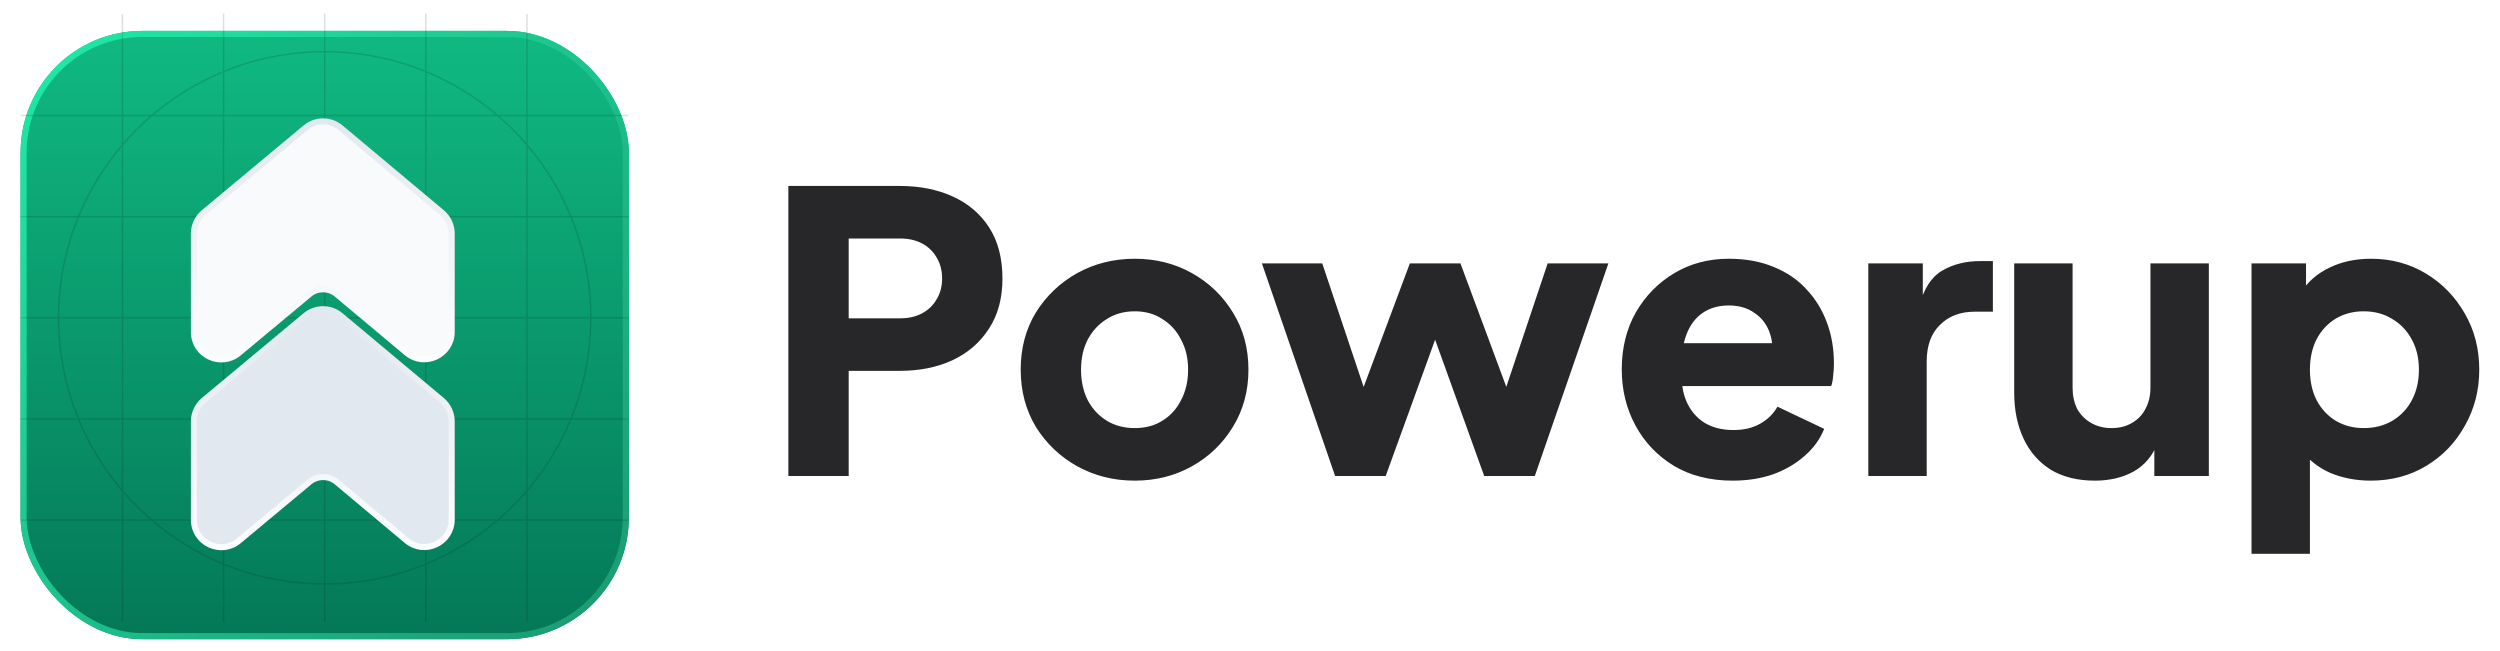
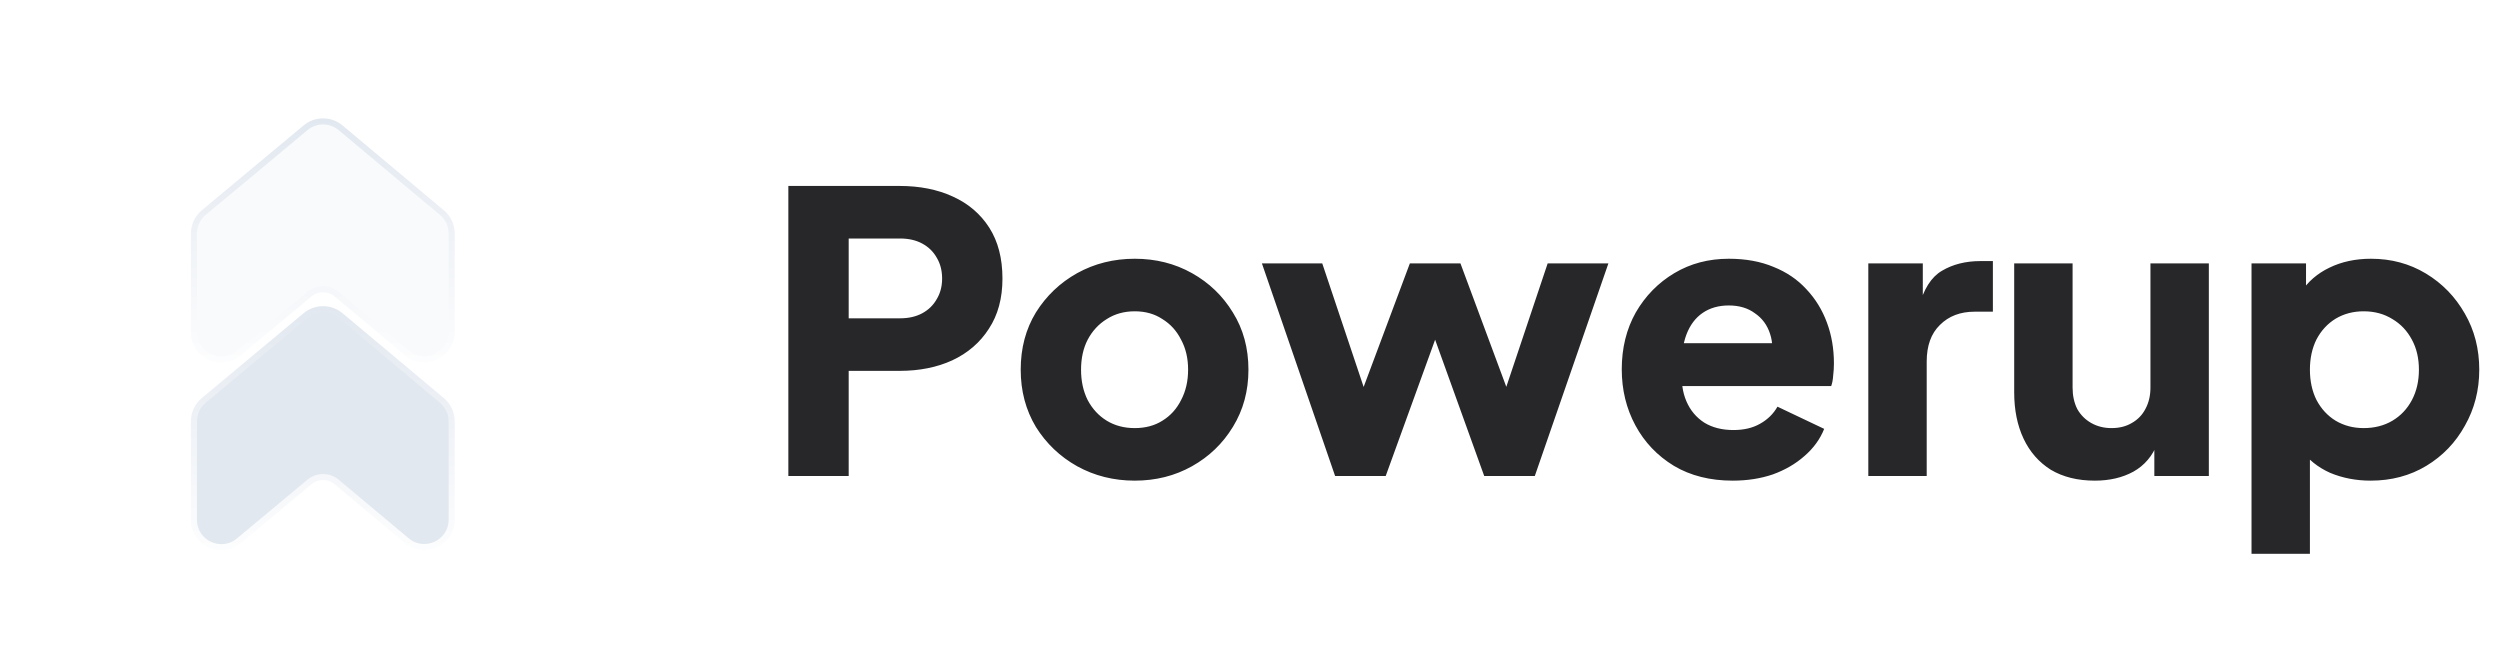
<svg xmlns="http://www.w3.org/2000/svg" width="411" height="107" viewBox="0 0 411 107" fill="none">
  <g filter="url(#filter0_dddi_19_774)">
-     <rect x="3.38" y="2.25" width="100" height="100" rx="20" fill="url(#paint0_linear_19_774)" />
-     <rect x="3.88" y="2.75" width="99" height="99" rx="19.5" stroke="url(#paint1_linear_19_774)" stroke-linecap="round" />
-   </g>
+     </g>
  <g opacity="0.14">
    <g clip-path="url(#clip0_19_774)">
-       <path fill-rule="evenodd" clip-rule="evenodd" d="M53.259 2.25H53.501V8.379C59.295 8.395 64.825 9.533 69.885 11.589V2.25H70.128V11.689C74.423 13.464 78.376 15.903 81.857 18.876H86.511V2.25H86.754V18.876H103.38V19.119H86.754V23.773C89.727 27.254 92.165 31.206 93.941 35.502H103.38V35.745H94.041C96.097 40.804 97.235 46.334 97.251 52.128H103.38V52.371H97.251C97.236 58.165 96.097 63.694 94.041 68.754H103.38V68.997H93.942C92.166 73.293 89.728 77.246 86.754 80.727V85.38H103.38V85.623H86.754V102.25H86.511V85.623H81.859C78.377 88.597 74.424 91.035 70.128 92.811V102.25H69.885V92.911C64.825 94.967 59.295 96.106 53.501 96.121V102.25H53.259V96.121C47.465 96.106 41.935 94.967 36.875 92.911V102.25H36.632V92.811C32.336 91.035 28.383 88.597 24.901 85.623H20.249V102.25H20.006V85.623H3.38V85.38H20.006V80.727C17.032 77.246 14.594 73.293 12.818 68.997H3.38V68.754H12.719C10.663 63.694 9.524 58.165 9.509 52.371H3.38V52.128H9.509C9.525 46.334 10.664 40.804 12.719 35.745H3.38V35.502H12.819C14.595 31.206 17.033 27.254 20.006 23.773V19.119H3.38V18.876H20.006V2.25H20.249V18.876H24.903C28.384 15.903 32.337 13.464 36.632 11.689V2.25H36.875V11.589C41.935 9.533 47.465 8.395 53.259 8.379V2.25ZM53.259 8.622C47.462 8.637 41.931 9.784 36.875 11.851V18.876H53.259V8.622ZM36.632 11.951C32.485 13.677 28.662 16.024 25.278 18.876H36.632V11.951ZM24.621 19.119H20.249V23.491C21.602 21.933 23.064 20.472 24.621 19.119ZM20.249 23.862C21.707 22.163 23.293 20.576 24.993 19.119H36.632V35.502H20.249V23.862ZM20.006 24.148C17.154 27.532 14.807 31.355 13.082 35.502H20.006V24.148ZM12.982 35.745C10.914 40.801 9.767 46.331 9.752 52.128H20.006V35.745H12.982ZM9.752 52.371C9.767 58.167 10.913 63.698 12.981 68.754H20.006V52.371H9.752ZM13.081 68.997C14.807 73.144 17.154 76.968 20.006 80.352V68.997H13.081ZM20.249 81.009V85.38H24.619C23.062 84.027 21.602 82.566 20.249 81.009ZM24.991 85.38C23.292 83.923 21.706 82.337 20.249 80.638V68.997H36.632V85.38H24.991ZM25.276 85.623C28.66 88.475 32.485 90.823 36.632 92.549V85.623H25.276ZM36.875 92.649C41.931 94.716 47.462 95.863 53.259 95.879V85.623H36.875V92.649ZM53.501 95.879C59.298 95.863 64.829 94.716 69.885 92.649V85.623H53.501V95.879ZM70.128 92.549C74.275 90.823 78.1 88.475 81.484 85.623H70.128V92.549ZM82.141 85.38H86.511V81.009C85.158 82.566 83.698 84.027 82.141 85.38ZM86.511 80.638C85.054 82.337 83.468 83.923 81.769 85.38H70.128V68.997H86.511V80.638ZM86.754 80.352C89.606 76.968 91.953 73.144 93.679 68.997H86.754V80.352ZM93.779 68.754C95.847 63.698 96.993 58.167 97.008 52.371H86.754V68.754H93.779ZM97.008 52.128C96.993 46.331 95.846 40.801 93.778 35.745H86.754V52.128H97.008ZM93.678 35.502C91.953 31.355 89.606 27.532 86.754 24.148V35.502H93.678ZM86.511 23.491V19.119H82.139C83.697 20.472 85.158 21.933 86.511 23.491ZM81.767 19.119C83.467 20.576 85.053 22.163 86.511 23.862V35.502H70.128V19.119H81.767ZM81.482 18.876C78.098 16.024 74.275 13.677 70.128 11.951V18.876H81.482ZM69.885 11.851C64.829 9.784 59.298 8.637 53.501 8.622V18.876H69.885V11.851ZM36.875 19.119H53.259V35.502H36.875V19.119ZM69.885 19.119H53.501V35.502H69.885V19.119ZM36.632 68.754H20.249V52.371H36.632V68.754ZM36.875 68.997V85.38H53.259V68.997H36.875ZM53.259 68.754H36.875V52.371H53.259V68.754ZM53.501 68.997V85.38H69.885V68.997H53.501ZM69.885 68.754H53.501V52.371H69.885V68.754ZM86.511 68.754H70.128V52.371H86.511V68.754ZM36.875 35.745H53.259V52.128H36.875V35.745ZM20.249 35.745L36.632 35.745V52.128H20.249V35.745ZM69.885 35.745H53.501V52.128H69.885V35.745ZM70.128 52.128V35.745H86.511V52.128H70.128Z" fill="#0A0D12" />
-     </g>
+       </g>
  </g>
  <g filter="url(#filter1_d_19_774)">
    <path d="M50.23 47.877C51.901 46.484 54.331 46.487 55.999 47.884L72.645 61.819C73.666 62.674 74.256 63.938 74.256 65.269V81.429C74.256 85.249 69.796 87.331 66.867 84.879L55.357 75.242C54.059 74.156 52.169 74.154 50.869 75.237L39.261 84.911C36.33 87.353 31.88 85.269 31.88 81.454V65.275C31.88 63.94 32.473 62.673 33.499 61.818L50.23 47.877Z" fill="#E2E8F0" stroke="url(#paint2_linear_19_774)" stroke-linecap="round" />
    <path d="M50.23 17.005C51.901 15.612 54.331 15.615 55.999 17.012L72.645 30.947C73.666 31.802 74.256 33.066 74.256 34.398V50.557C74.256 54.377 69.796 56.459 66.867 54.007L55.357 44.37C54.059 43.284 52.169 43.282 50.869 44.365L39.261 54.039C36.33 56.481 31.88 54.397 31.88 50.582V34.403C31.88 33.068 32.473 31.801 33.499 30.946L50.23 17.005Z" fill="#F8FAFC" stroke="url(#paint3_linear_19_774)" stroke-linecap="round" />
  </g>
  <path d="M129.604 78.25V30.57H147.908C151.193 30.57 154.095 31.146 156.612 32.298C159.172 33.45 161.177 35.157 162.628 37.418C164.079 39.679 164.804 42.474 164.804 45.802C164.804 49.045 164.057 51.797 162.564 54.058C161.113 56.319 159.108 58.047 156.548 59.242C154.031 60.394 151.151 60.97 147.908 60.97H139.524V78.25H129.604ZM139.524 52.33H147.972C149.38 52.33 150.596 52.053 151.62 51.498C152.644 50.943 153.433 50.175 153.988 49.194C154.585 48.213 154.884 47.082 154.884 45.802C154.884 44.479 154.585 43.327 153.988 42.346C153.433 41.365 152.644 40.597 151.62 40.042C150.596 39.487 149.38 39.21 147.972 39.21H139.524V52.33ZM186.556 79.018C183.1 79.018 179.943 78.229 177.084 76.65C174.268 75.071 172.007 72.917 170.3 70.186C168.636 67.413 167.804 64.277 167.804 60.778C167.804 57.237 168.636 54.101 170.3 51.37C172.007 48.639 174.268 46.485 177.084 44.906C179.943 43.327 183.1 42.538 186.556 42.538C190.012 42.538 193.148 43.327 195.964 44.906C198.78 46.485 201.02 48.639 202.684 51.37C204.391 54.101 205.244 57.237 205.244 60.778C205.244 64.277 204.391 67.413 202.684 70.186C201.02 72.917 198.78 75.071 195.964 76.65C193.148 78.229 190.012 79.018 186.556 79.018ZM186.556 70.378C188.306 70.378 189.82 69.973 191.1 69.162C192.423 68.351 193.447 67.221 194.172 65.77C194.94 64.319 195.324 62.655 195.324 60.778C195.324 58.901 194.94 57.258 194.172 55.85C193.447 54.399 192.423 53.269 191.1 52.458C189.82 51.605 188.306 51.178 186.556 51.178C184.807 51.178 183.271 51.605 181.948 52.458C180.626 53.269 179.58 54.399 178.812 55.85C178.087 57.258 177.724 58.901 177.724 60.778C177.724 62.655 178.087 64.319 178.812 65.77C179.58 67.221 180.626 68.351 181.948 69.162C183.271 69.973 184.807 70.378 186.556 70.378ZM219.491 78.25L207.459 43.306H217.379L225.827 68.522L222.371 68.458L231.779 43.306H240.099L249.443 68.458L245.987 68.522L254.435 43.306H264.419L252.323 78.25H244.003L234.275 51.242H237.603L227.811 78.25H219.491ZM284.857 79.018C281.145 79.018 277.924 78.207 275.193 76.586C272.462 74.922 270.35 72.703 268.857 69.93C267.364 67.157 266.617 64.085 266.617 60.714C266.617 57.215 267.385 54.101 268.921 51.37C270.5 48.639 272.612 46.485 275.257 44.906C277.902 43.327 280.889 42.538 284.217 42.538C286.99 42.538 289.444 42.986 291.577 43.882C293.71 44.735 295.502 45.951 296.953 47.53C298.446 49.109 299.577 50.943 300.345 53.034C301.113 55.082 301.497 57.322 301.497 59.754C301.497 60.437 301.454 61.119 301.369 61.802C301.326 62.442 301.22 62.997 301.049 63.466H274.873V56.426H295.609L291.065 59.754C291.492 57.919 291.47 56.298 291.001 54.89C290.532 53.439 289.7 52.309 288.505 51.498C287.353 50.645 285.924 50.218 284.217 50.218C282.553 50.218 281.124 50.623 279.929 51.434C278.734 52.245 277.838 53.439 277.241 55.018C276.644 56.597 276.409 58.517 276.537 60.778C276.366 62.741 276.601 64.469 277.241 65.962C277.881 67.455 278.862 68.629 280.185 69.482C281.508 70.293 283.108 70.698 284.985 70.698C286.692 70.698 288.142 70.357 289.337 69.674C290.574 68.991 291.534 68.053 292.217 66.858L299.897 70.506C299.214 72.213 298.126 73.706 296.633 74.986C295.182 76.266 293.454 77.269 291.449 77.994C289.444 78.677 287.246 79.018 284.857 79.018ZM307.15 78.25V43.306H316.11V51.69L315.47 50.474C316.238 47.53 317.497 45.546 319.246 44.522C321.038 43.455 323.15 42.922 325.582 42.922H327.63V51.242H324.622C322.275 51.242 320.377 51.967 318.926 53.418C317.475 54.826 316.75 56.831 316.75 59.434V78.25H307.15ZM344.381 79.018C341.565 79.018 339.155 78.421 337.149 77.226C335.187 75.989 333.693 74.282 332.669 72.106C331.645 69.93 331.133 67.391 331.133 64.49V43.306H340.733V63.722C340.733 65.045 340.989 66.218 341.501 67.242C342.056 68.223 342.824 68.991 343.805 69.546C344.787 70.101 345.896 70.378 347.133 70.378C348.413 70.378 349.523 70.101 350.461 69.546C351.443 68.991 352.189 68.223 352.701 67.242C353.256 66.218 353.533 65.045 353.533 63.722V43.306H363.133V78.25H354.173V71.338L354.685 72.874C353.875 74.965 352.552 76.522 350.717 77.546C348.925 78.527 346.813 79.018 344.381 79.018ZM370.15 91.05V43.306H379.11V49.962L378.278 48.042C379.43 46.293 380.987 44.949 382.95 44.01C384.955 43.029 387.238 42.538 389.798 42.538C393.126 42.538 396.134 43.349 398.822 44.97C401.51 46.591 403.643 48.789 405.222 51.562C406.801 54.293 407.59 57.365 407.59 60.778C407.59 64.149 406.801 67.221 405.222 69.994C403.686 72.767 401.574 74.965 398.886 76.586C396.198 78.207 393.147 79.018 389.734 79.018C387.345 79.018 385.126 78.591 383.078 77.738C381.073 76.842 379.451 75.541 378.214 73.834L379.75 71.85V91.05H370.15ZM388.582 70.378C390.374 70.378 391.953 69.973 393.318 69.162C394.683 68.351 395.75 67.221 396.518 65.77C397.286 64.319 397.67 62.655 397.67 60.778C397.67 58.901 397.286 57.258 396.518 55.85C395.75 54.399 394.683 53.269 393.318 52.458C391.953 51.605 390.374 51.178 388.582 51.178C386.875 51.178 385.339 51.583 383.974 52.394C382.651 53.205 381.606 54.335 380.838 55.786C380.113 57.237 379.75 58.901 379.75 60.778C379.75 62.655 380.113 64.319 380.838 65.77C381.606 67.221 382.651 68.351 383.974 69.162C385.339 69.973 386.875 70.378 388.582 70.378Z" fill="#27272A" />
  <defs>
    <filter id="filter0_dddi_19_774" x="-2.86102e-06" y="-1.19209e-07" width="106.76" height="106.76" filterUnits="userSpaceOnUse" color-interpolation-filters="sRGB">
      <feFlood flood-opacity="0" result="BackgroundImageFix" />
      <feColorMatrix in="SourceAlpha" type="matrix" values="0 0 0 0 0 0 0 0 0 0 0 0 0 0 0 0 0 0 127 0" result="hardAlpha" />
      <feMorphology radius="0.56" operator="erode" in="SourceAlpha" result="effect1_dropShadow_19_774" />
      <feOffset dy="1.13" />
      <feGaussianBlur stdDeviation="0.565" />
      <feComposite in2="hardAlpha" operator="out" />
      <feColorMatrix type="matrix" values="0 0 0 0 0 0 0 0 0 0 0 0 0 0 0 0 0 0 0.13 0" />
      <feBlend mode="normal" in2="BackgroundImageFix" result="effect1_dropShadow_19_774" />
      <feColorMatrix in="SourceAlpha" type="matrix" values="0 0 0 0 0 0 0 0 0 0 0 0 0 0 0 0 0 0 127 0" result="hardAlpha" />
      <feOffset dy="1.13" />
      <feGaussianBlur stdDeviation="1.69" />
      <feComposite in2="hardAlpha" operator="out" />
      <feColorMatrix type="matrix" values="0 0 0 0 0 0 0 0 0 0 0 0 0 0 0 0 0 0 0.1 0" />
      <feBlend mode="normal" in2="effect1_dropShadow_19_774" result="effect2_dropShadow_19_774" />
      <feColorMatrix in="SourceAlpha" type="matrix" values="0 0 0 0 0 0 0 0 0 0 0 0 0 0 0 0 0 0 127 0" result="hardAlpha" />
      <feOffset dy="1.13" />
      <feGaussianBlur stdDeviation="1.125" />
      <feComposite in2="hardAlpha" operator="out" />
      <feColorMatrix type="matrix" values="0 0 0 0 0 0 0 0 0 0 0 0 0 0 0 0 0 0 0.06 0" />
      <feBlend mode="normal" in2="effect2_dropShadow_19_774" result="effect3_dropShadow_19_774" />
      <feBlend mode="normal" in="SourceGraphic" in2="effect3_dropShadow_19_774" result="shape" />
      <feColorMatrix in="SourceAlpha" type="matrix" values="0 0 0 0 0 0 0 0 0 0 0 0 0 0 0 0 0 0 127 0" result="hardAlpha" />
      <feOffset dy="-0.56" />
      <feGaussianBlur stdDeviation="0.28" />
      <feComposite in2="hardAlpha" operator="arithmetic" k2="-1" k3="1" />
      <feColorMatrix type="matrix" values="0 0 0 0 0 0 0 0 0 0 0 0 0 0 0 0 0 0 1 0" />
      <feBlend mode="normal" in2="shape" result="effect4_innerShadow_19_774" />
    </filter>
    <filter id="filter1_d_19_774" x="27.38" y="15.462" width="51.376" height="79.002" filterUnits="userSpaceOnUse" color-interpolation-filters="sRGB">
      <feFlood flood-opacity="0" result="BackgroundImageFix" />
      <feColorMatrix in="SourceAlpha" type="matrix" values="0 0 0 0 0 0 0 0 0 0 0 0 0 0 0 0 0 0 127 0" result="hardAlpha" />
      <feOffset dy="4" />
      <feGaussianBlur stdDeviation="2" />
      <feComposite in2="hardAlpha" operator="out" />
      <feColorMatrix type="matrix" values="0 0 0 0 0 0 0 0 0 0 0 0 0 0 0 0 0 0 0.1 0" />
      <feBlend mode="normal" in2="BackgroundImageFix" result="effect1_dropShadow_19_774" />
      <feBlend mode="normal" in="SourceGraphic" in2="effect1_dropShadow_19_774" result="shape" />
    </filter>
    <linearGradient id="paint0_linear_19_774" x1="53.38" y1="2.25" x2="53.38" y2="102.25" gradientUnits="userSpaceOnUse">
      <stop stop-color="#10B981" />
      <stop offset="1" stop-color="#047857" />
    </linearGradient>
    <linearGradient id="paint1_linear_19_774" x1="10.38" y1="7.25" x2="98.88" y2="94.75" gradientUnits="userSpaceOnUse">
      <stop stop-color="#1EE6A4" />
      <stop offset="1" stop-color="#1B9E73" />
    </linearGradient>
    <linearGradient id="paint2_linear_19_774" x1="53.068" y1="46.122" x2="53.068" y2="89.994" gradientUnits="userSpaceOnUse">
      <stop stop-color="#E2E8F0" />
      <stop offset="1" stop-color="white" />
    </linearGradient>
    <linearGradient id="paint3_linear_19_774" x1="53.068" y1="15.25" x2="53.068" y2="59.122" gradientUnits="userSpaceOnUse">
      <stop stop-color="#E2E8F0" />
      <stop offset="1" stop-color="white" />
    </linearGradient>
    <clipPath id="clip0_19_774">
      <rect x="3.38" y="2.25" width="100" height="100" rx="18" fill="white" />
    </clipPath>
  </defs>
</svg>